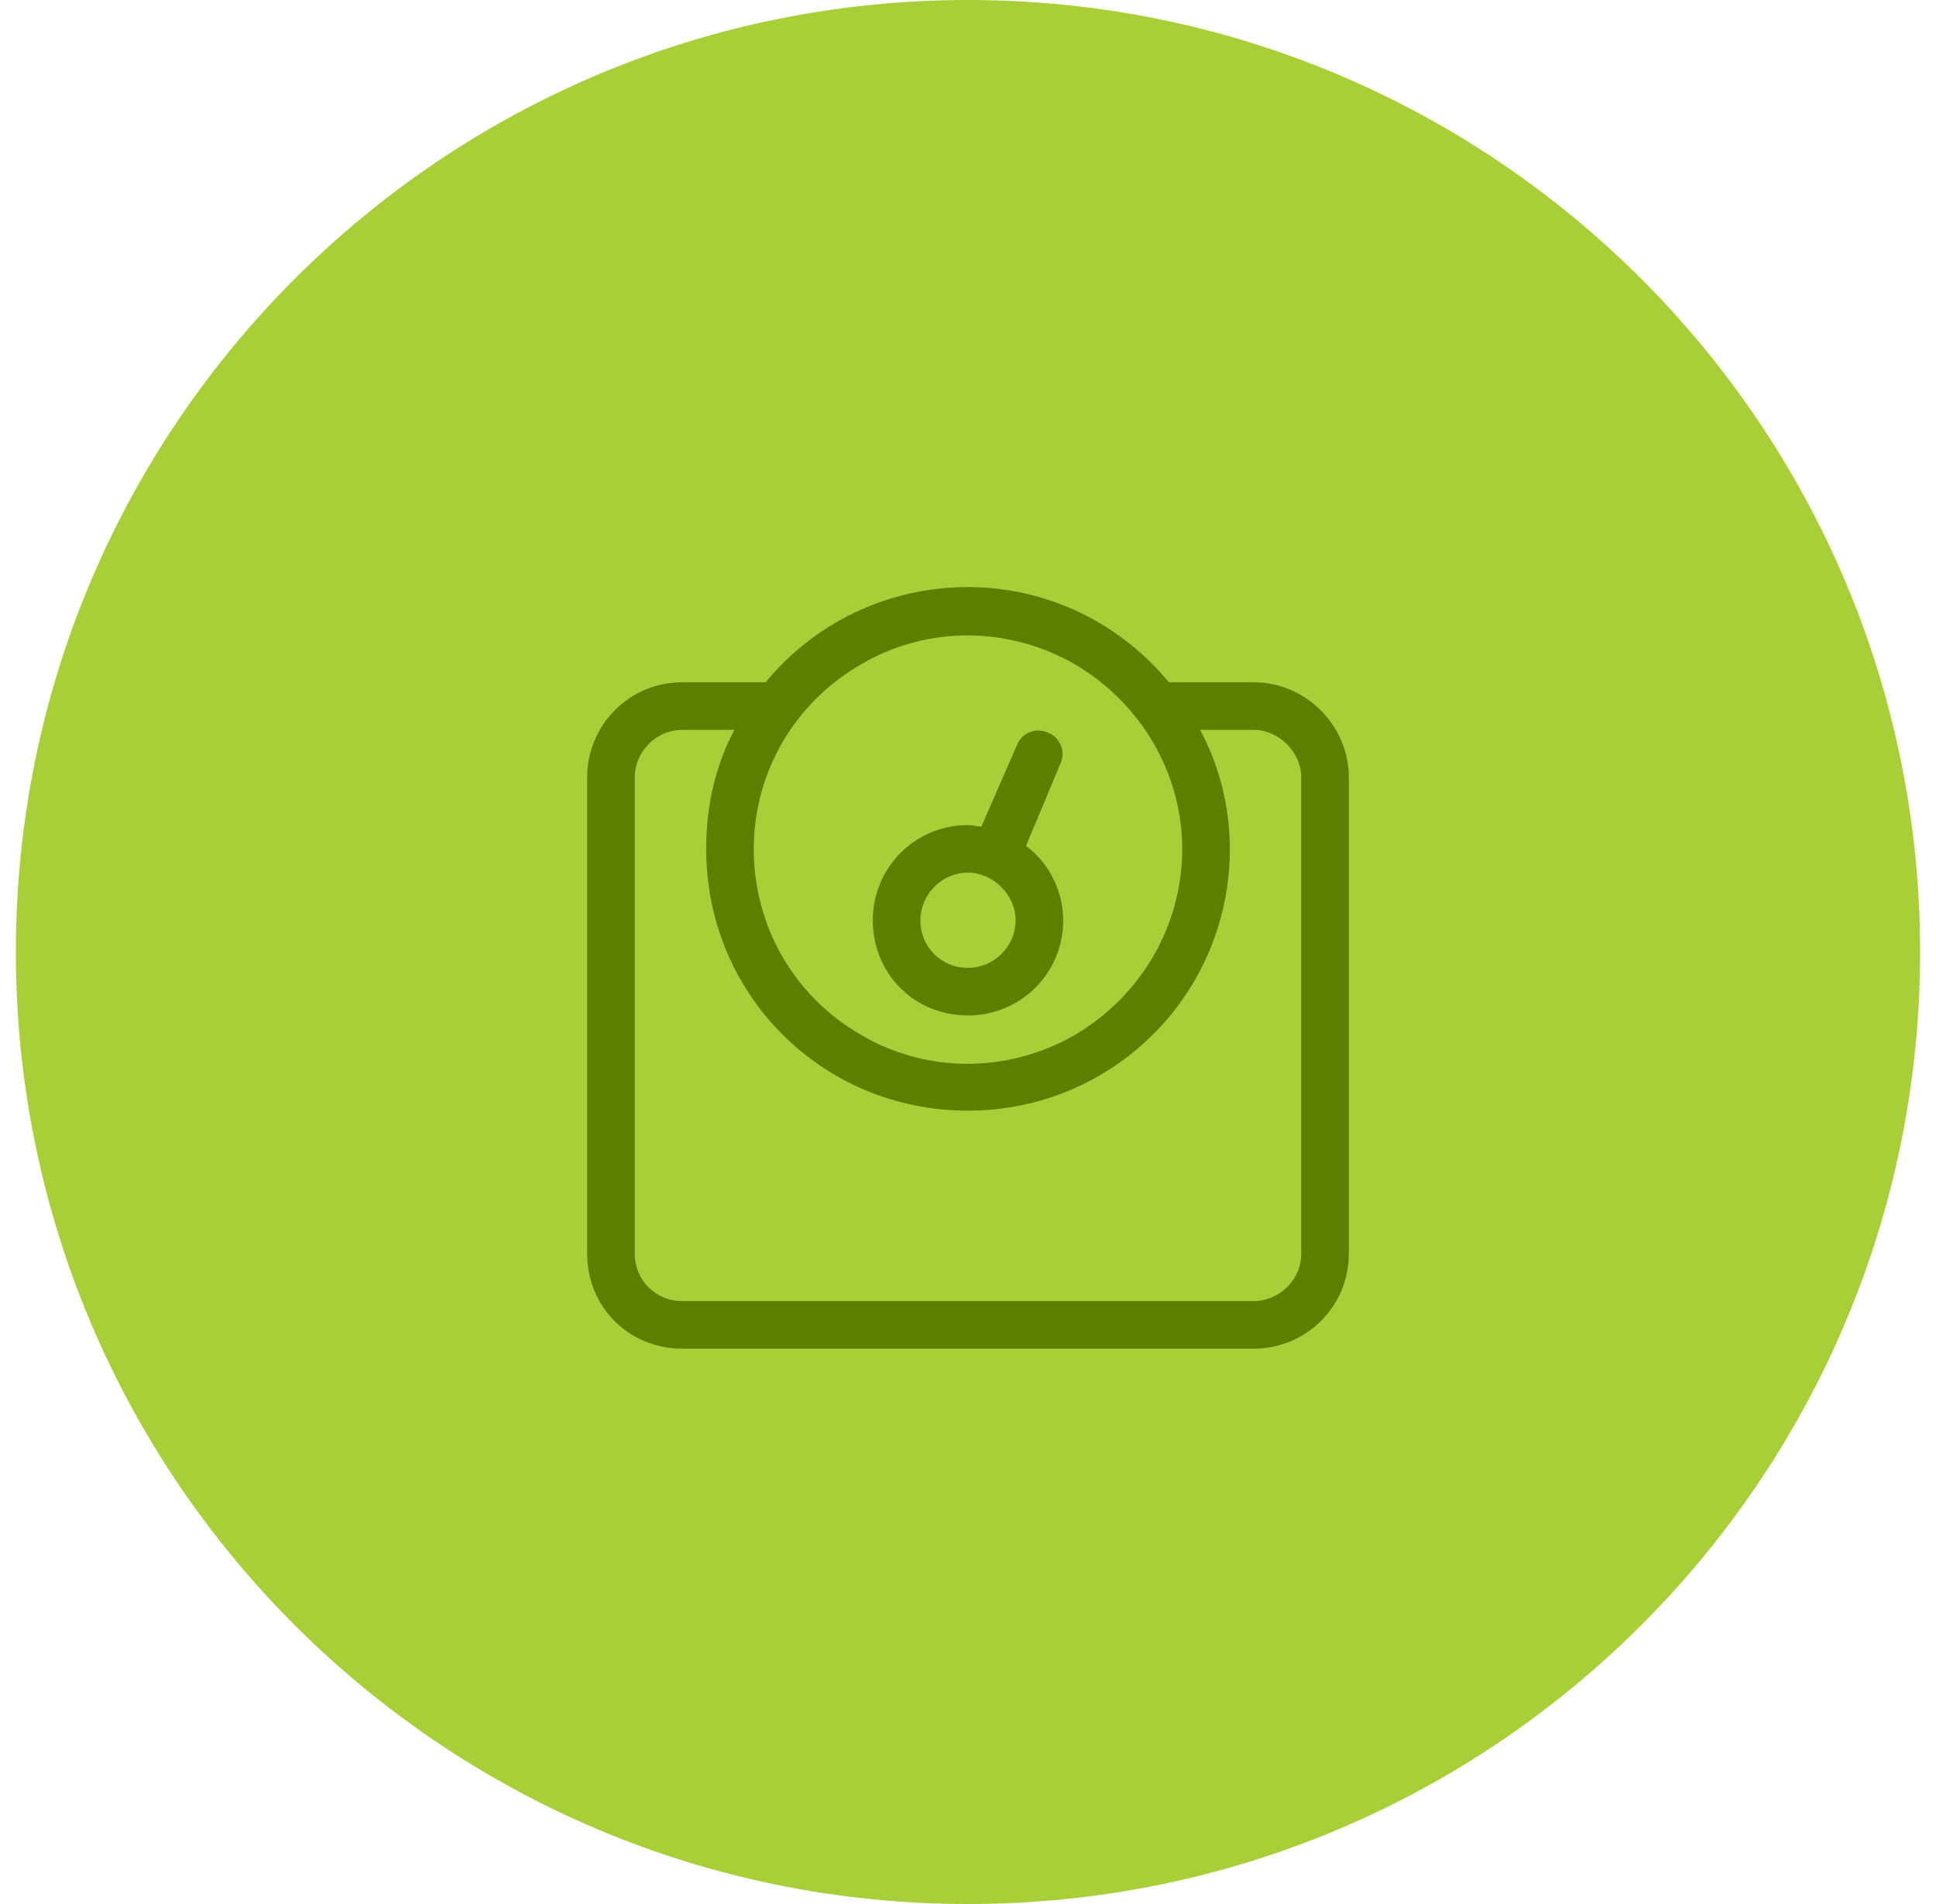
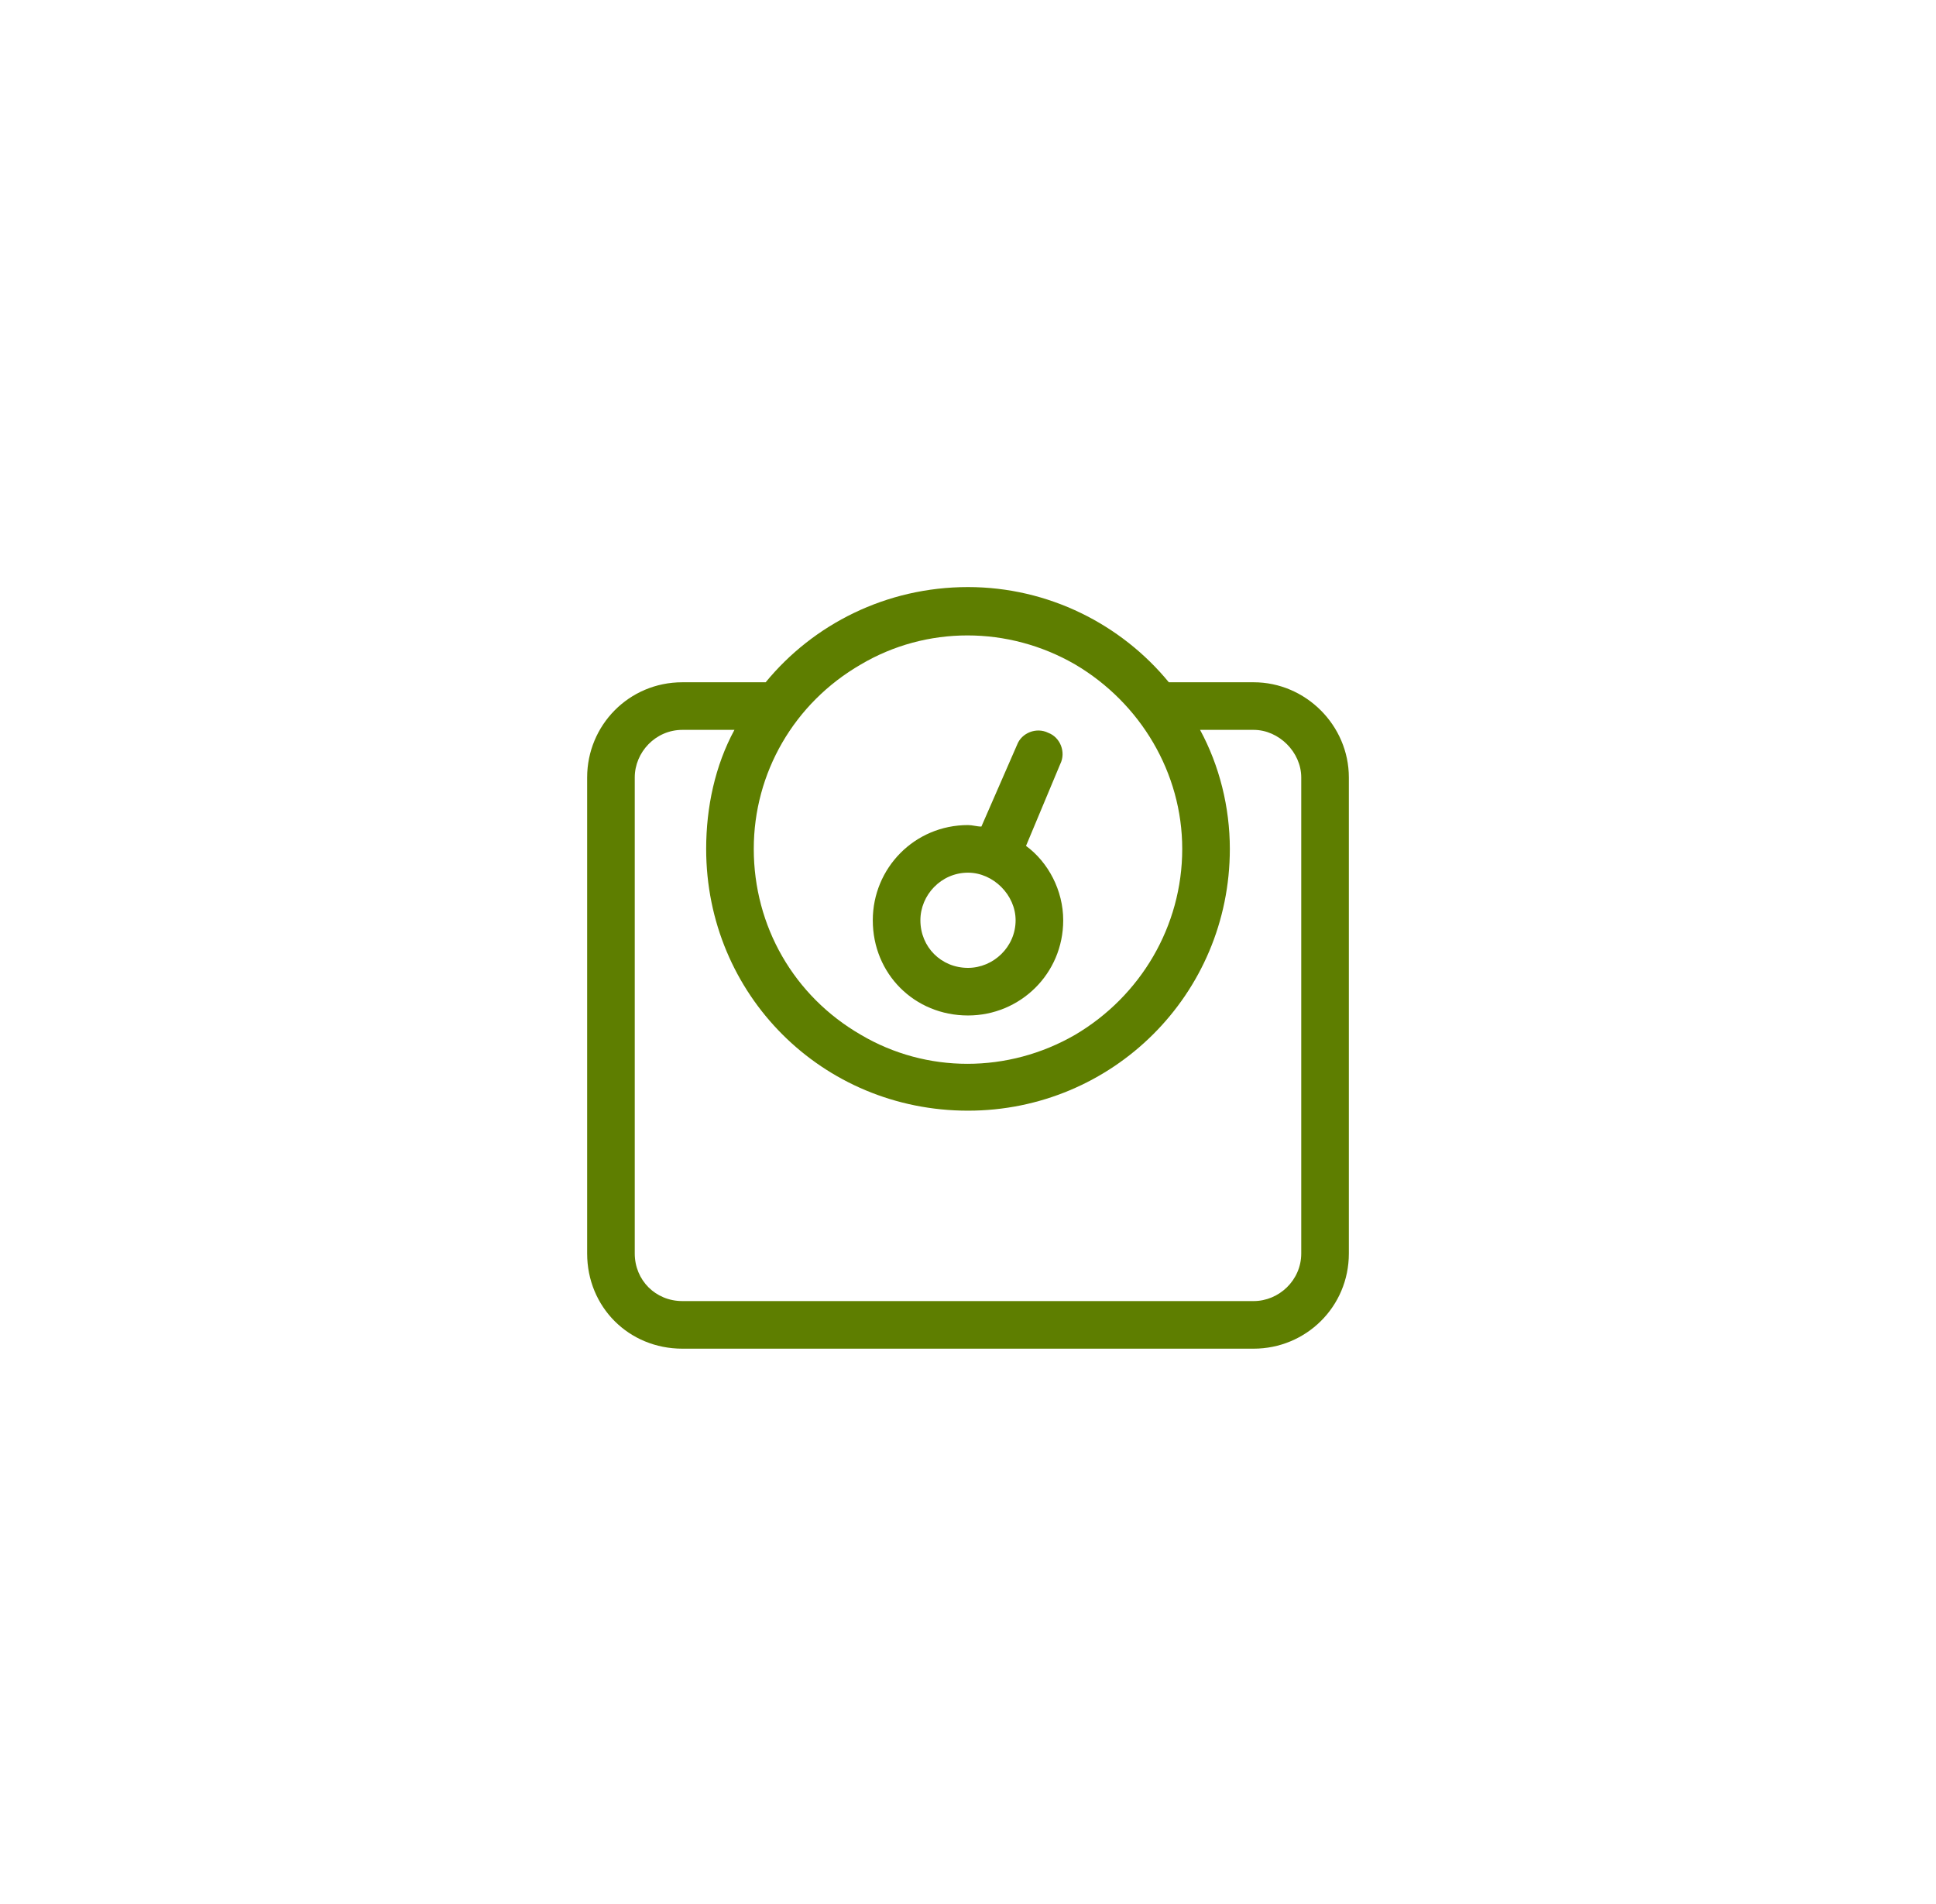
<svg xmlns="http://www.w3.org/2000/svg" width="61" height="60" viewBox="0 0 61 60" fill="none">
-   <path d="M0.5 30C0.5 13.431 13.931 0 30.5 0V0C47.069 0 60.5 13.431 60.5 30V30C60.5 46.569 47.069 60 30.5 60V60C13.931 60 0.5 46.569 0.5 30V30Z" fill="#A9CF38" />
  <path d="M23.75 26.75C23.75 29.188 25.016 31.391 27.125 32.609C29.188 33.828 31.766 33.828 33.875 32.609C35.938 31.391 37.25 29.188 37.25 26.75C37.25 24.359 35.938 22.156 33.875 20.938C31.766 19.719 29.188 19.719 27.125 20.938C25.016 22.156 23.75 24.359 23.75 26.75ZM38.75 26.75C38.75 31.344 35.047 35 30.5 35C25.906 35 22.25 31.344 22.25 26.75C22.25 25.438 22.531 24.125 23.141 23H21.5C20.656 23 20 23.703 20 24.5V39.5C20 40.344 20.656 41 21.5 41H39.5C40.297 41 41 40.344 41 39.5V24.5C41 23.703 40.297 23 39.5 23H37.812C38.422 24.125 38.75 25.438 38.75 26.75ZM36.828 21.5H39.5C41.141 21.5 42.5 22.859 42.5 24.5V39.5C42.5 41.188 41.141 42.5 39.5 42.5H21.5C19.812 42.5 18.5 41.188 18.5 39.5V24.5C18.5 22.859 19.812 21.5 21.5 21.5H24.125C25.625 19.672 27.922 18.5 30.5 18.5C33.031 18.5 35.328 19.672 36.828 21.5ZM33.5 29C33.5 30.688 32.141 32 30.5 32C28.812 32 27.5 30.688 27.5 29C27.5 27.359 28.812 26 30.5 26C30.641 26 30.781 26.047 30.922 26.047L32.047 23.469C32.188 23.094 32.656 22.906 33.031 23.094C33.406 23.234 33.594 23.703 33.406 24.078L32.328 26.656C33.031 27.172 33.5 28.062 33.5 29ZM30.5 27.5C29.656 27.5 29 28.203 29 29C29 29.844 29.656 30.5 30.5 30.5C31.297 30.5 32 29.844 32 29C32 28.203 31.297 27.5 30.5 27.5Z" fill="#5E7E00" />
</svg>